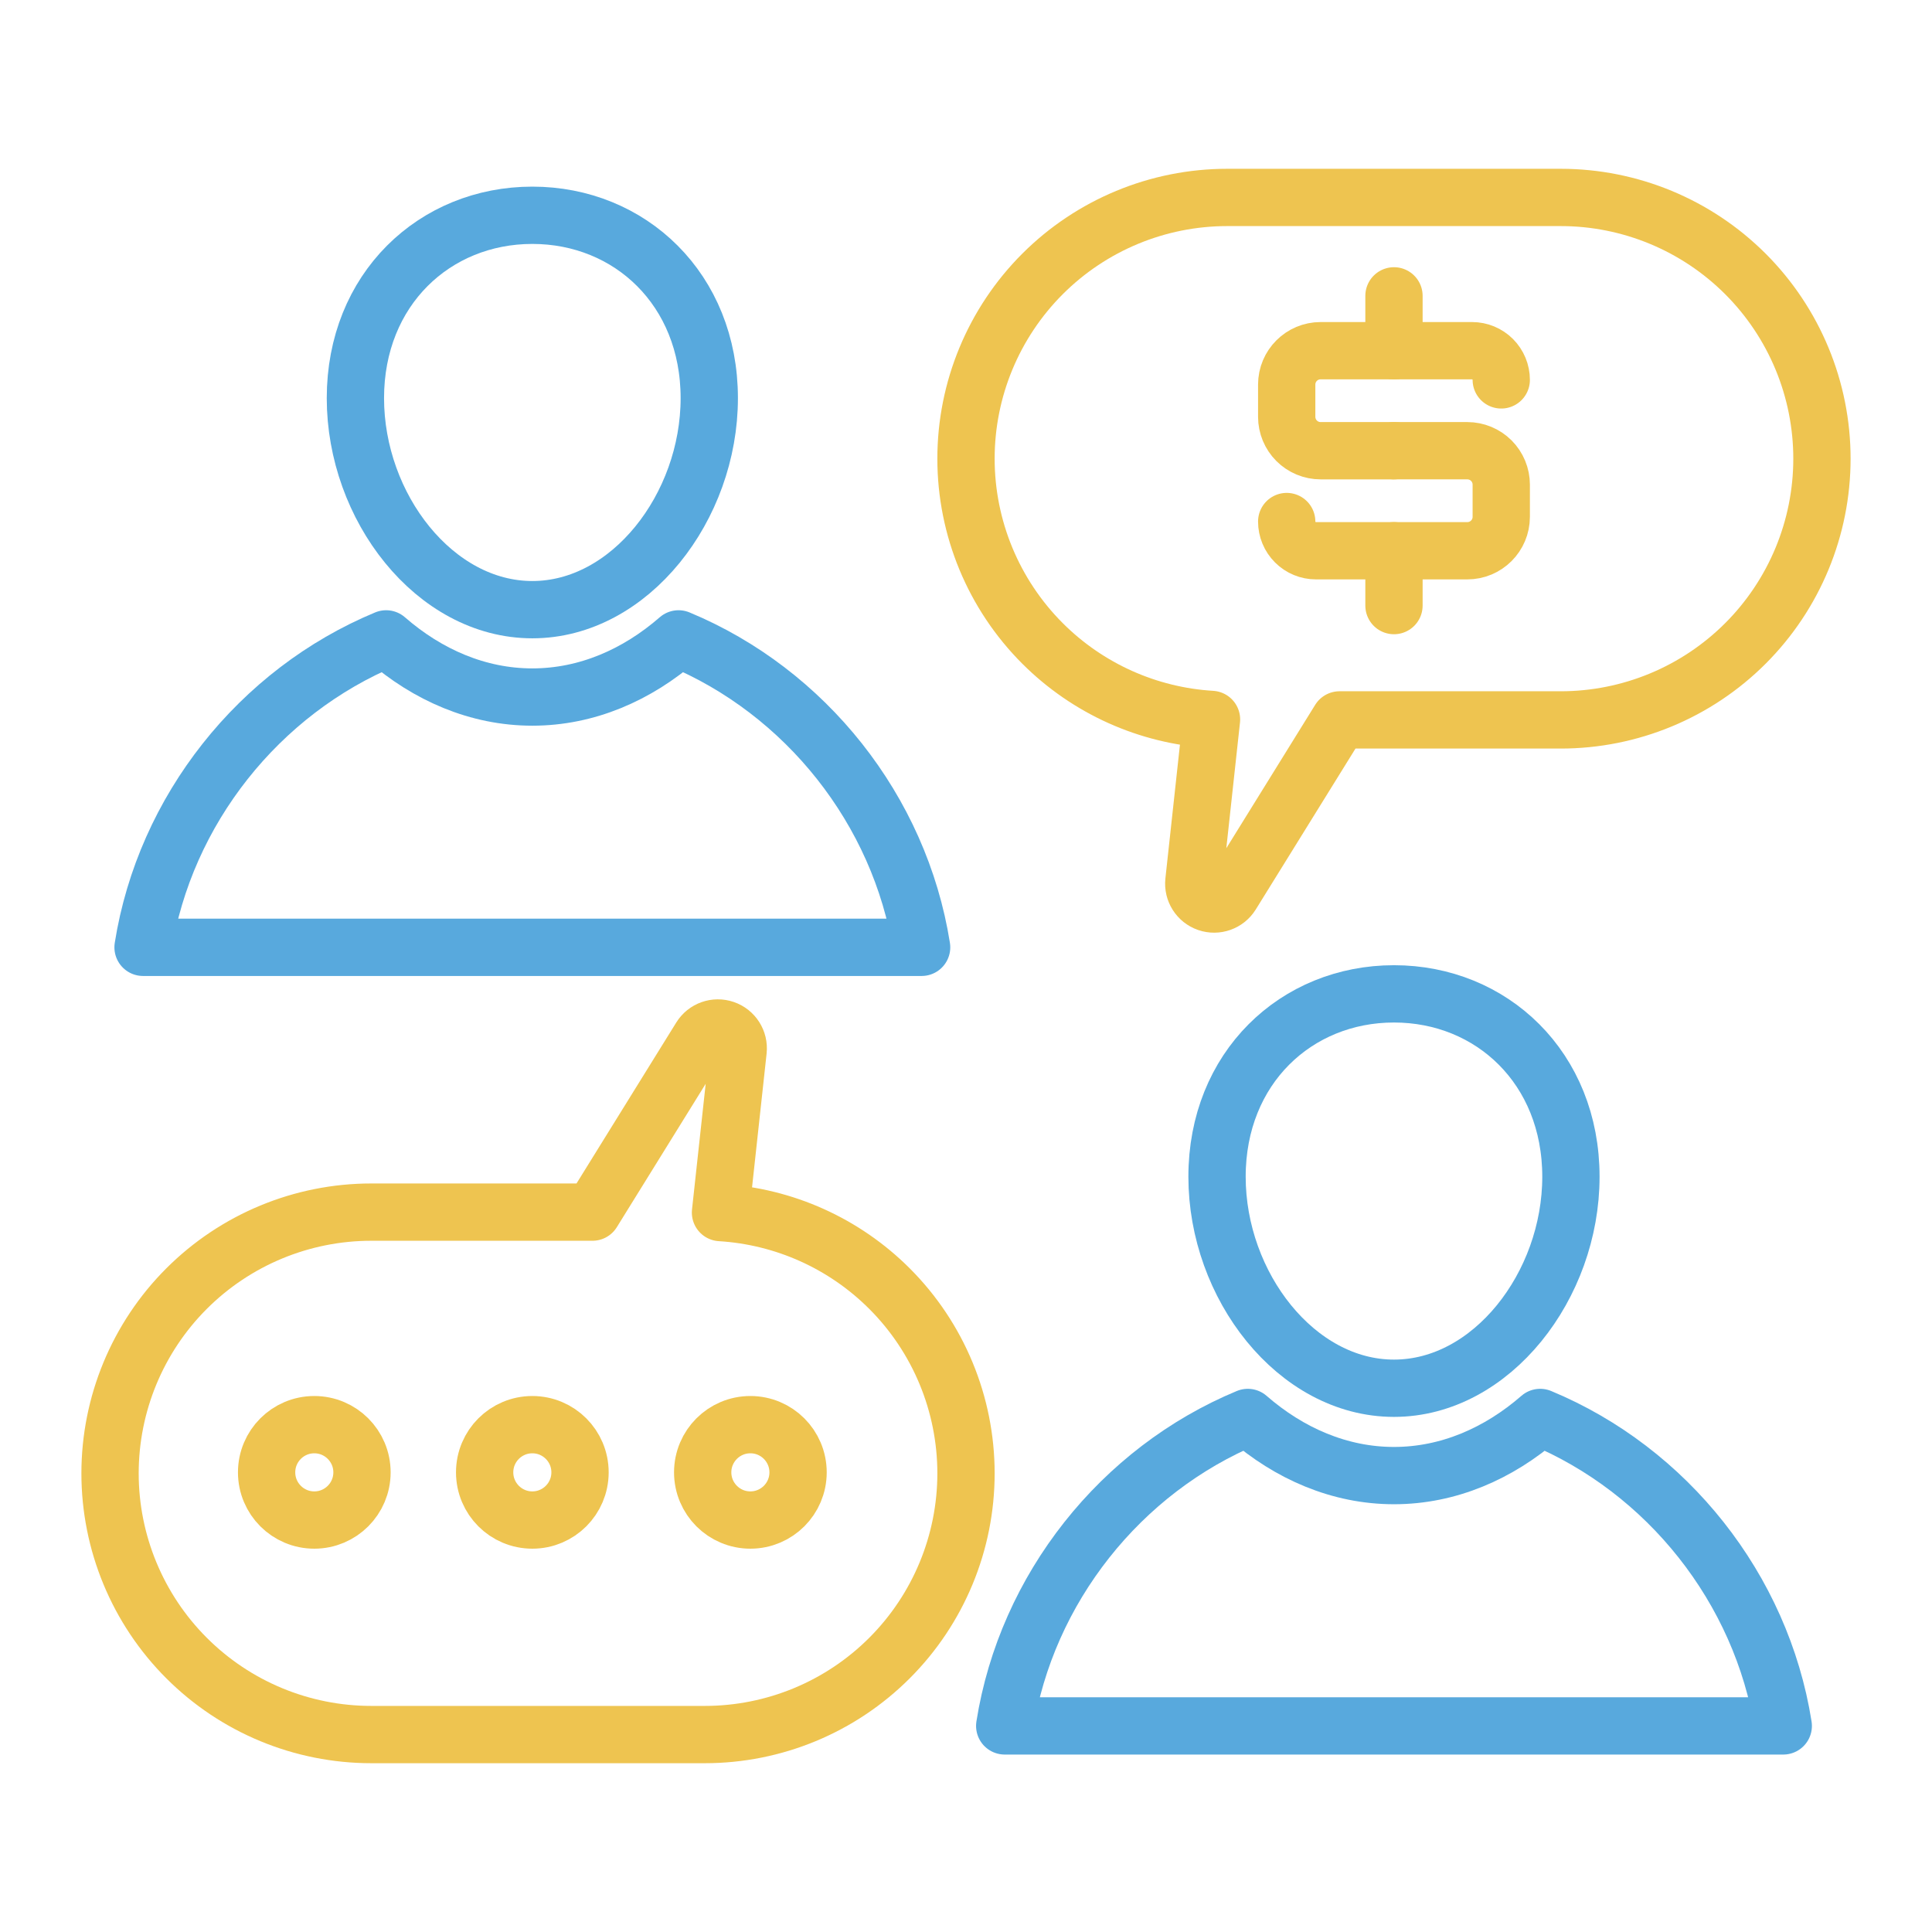
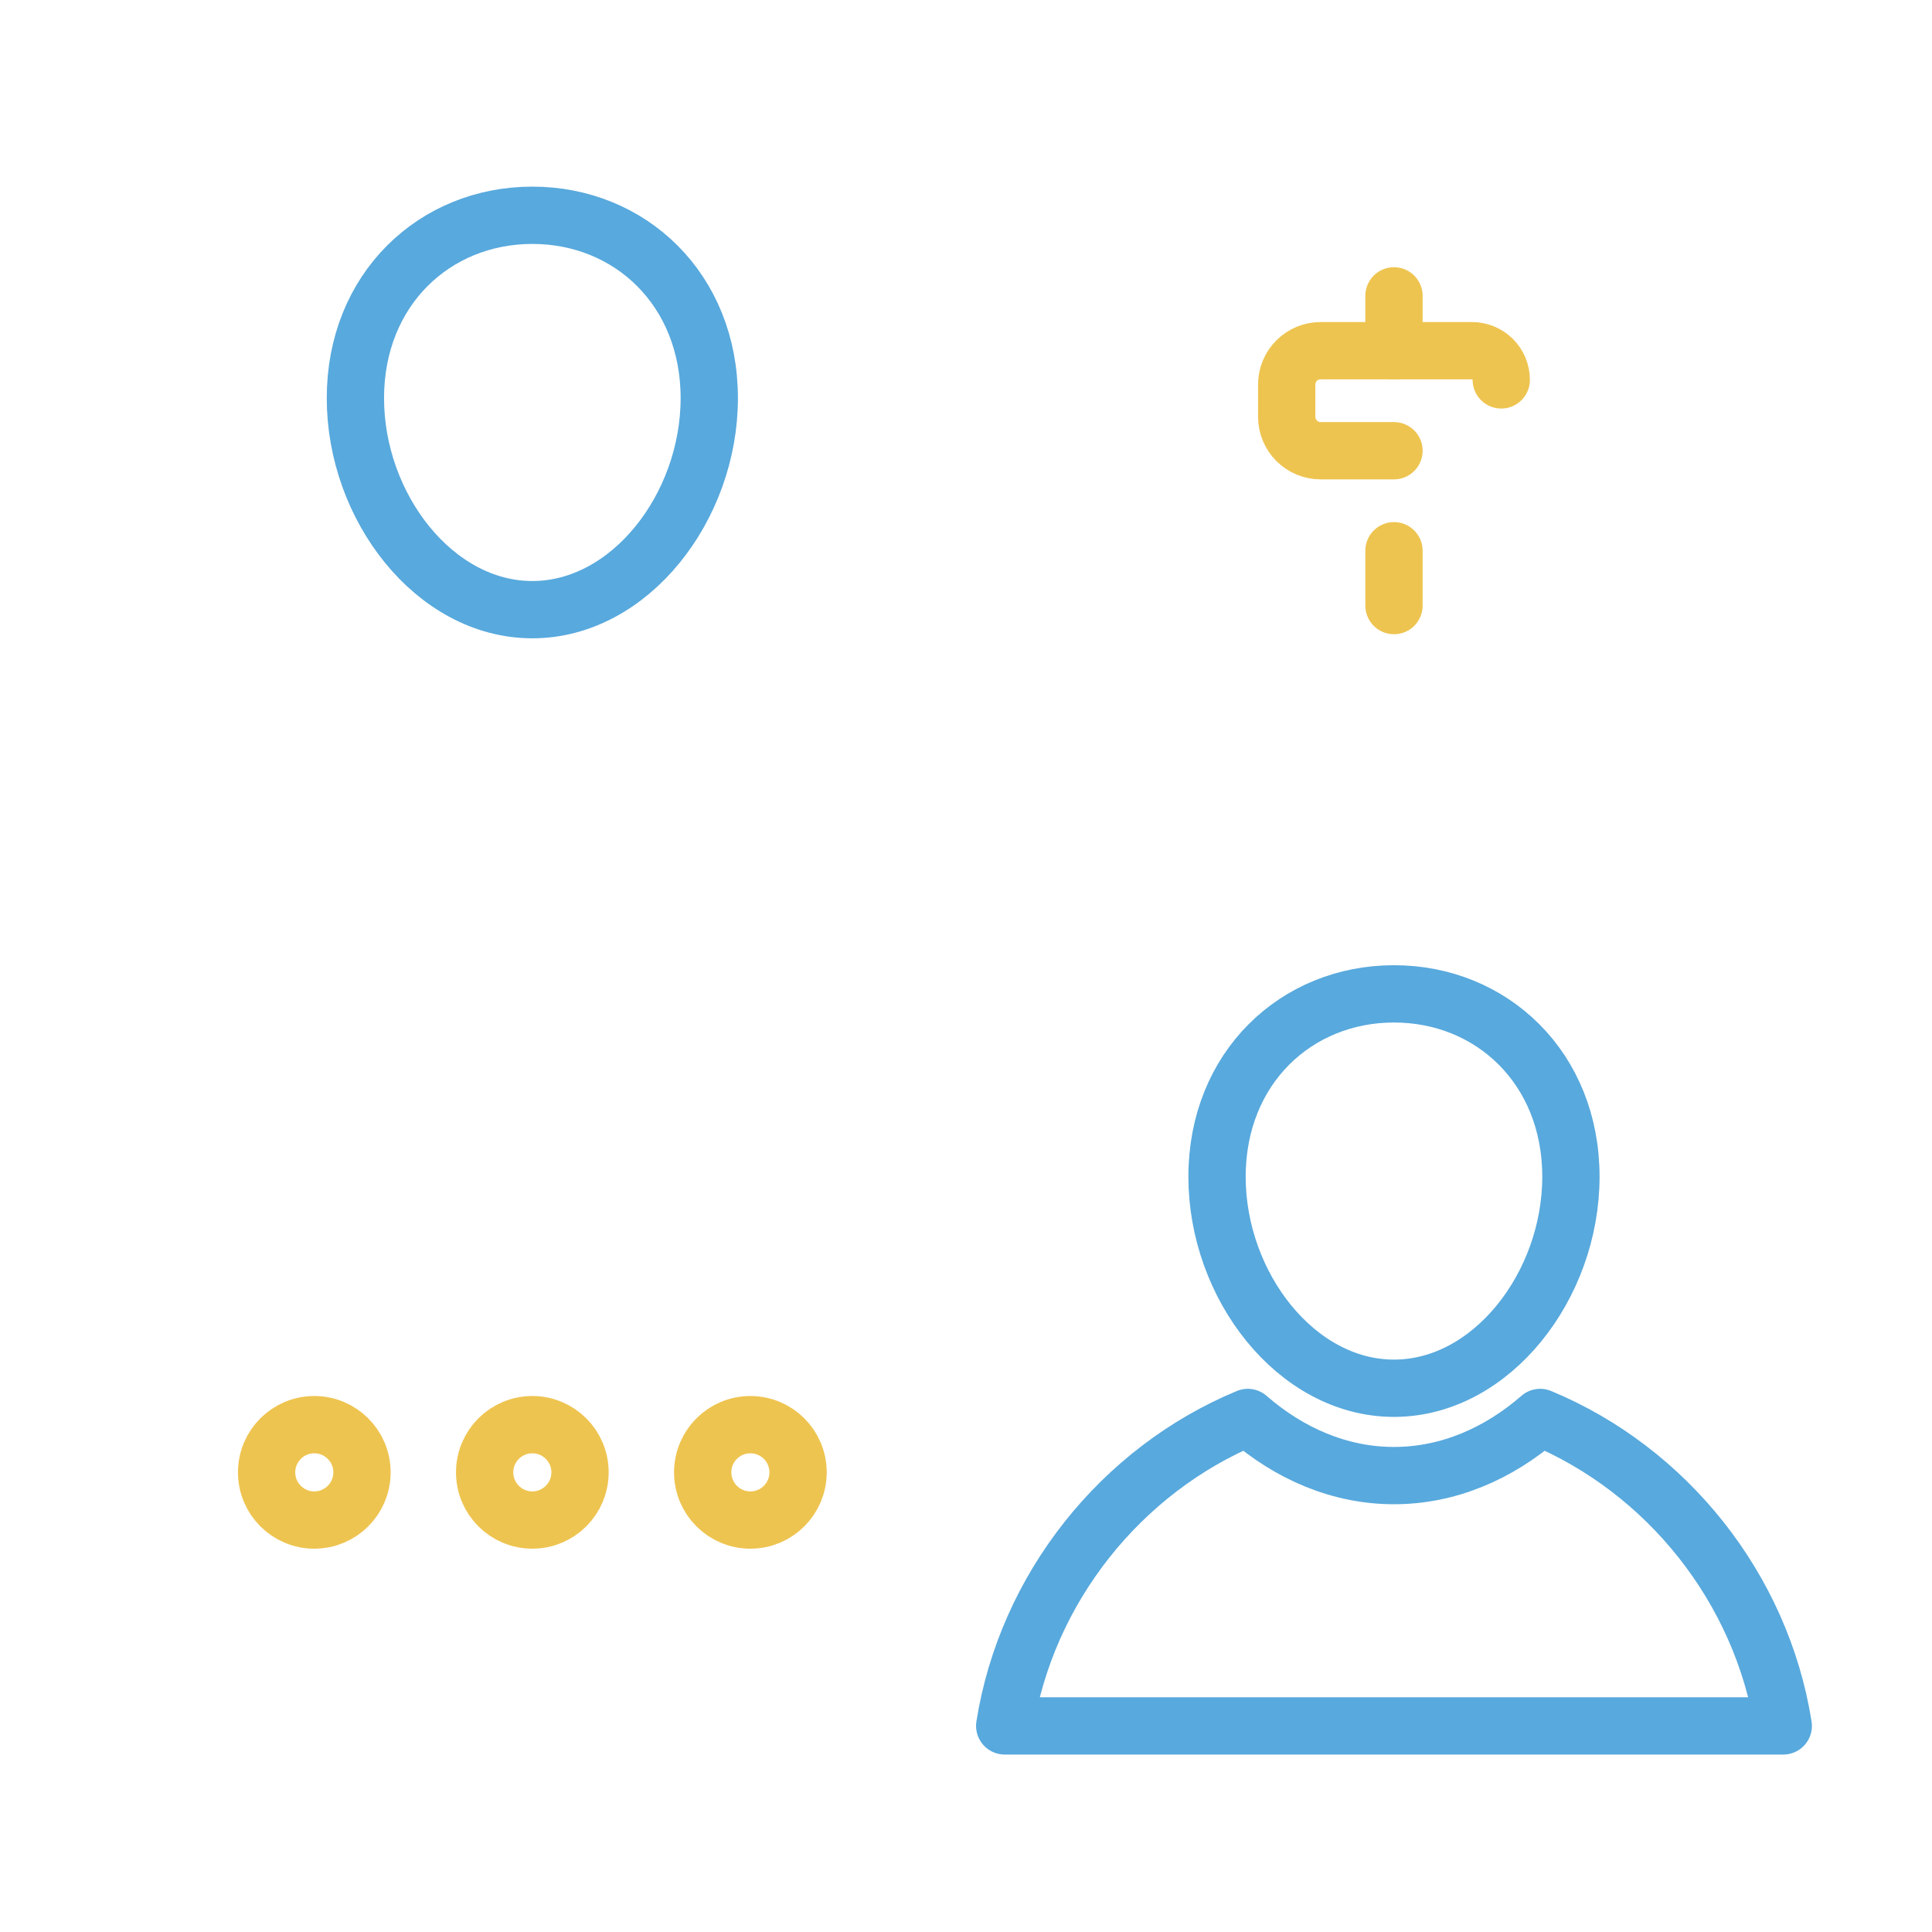
<svg xmlns="http://www.w3.org/2000/svg" id="Capa_1" x="0px" y="0px" viewBox="0 0 200 200" style="enable-background:new 0 0 200 200;" xml:space="preserve">
  <style type="text/css">	.st0{fill:none;stroke:#58A9DD;stroke-width:5.931;stroke-linecap:round;stroke-linejoin:round;stroke-miterlimit:10;}	.st1{fill:none;stroke:#EEC450;stroke-width:5.931;stroke-linecap:round;stroke-linejoin:round;stroke-miterlimit:10;}</style>
  <g>
    <path class="st0" d="M55.107,22.286c10.109,0,18.317,7.664,18.317,18.931c0,11.267-8.208,21.896-18.317,21.896  S36.791,52.485,36.791,41.218C36.791,29.95,44.998,22.286,55.107,22.286z" />
    <path class="st0" d="M144.304,102.884c10.109,0,18.317,7.664,18.317,18.931c0,11.265-8.208,21.896-18.317,21.896  c-10.109,0-18.317-10.631-18.317-21.896C125.987,110.548,134.195,102.884,144.304,102.884z" />
-     <path class="st0" d="M70.242,66.137c13.137,5.456,22.911,17.706,25.164,31.93H14.809c2.253-14.223,12.026-26.474,25.163-31.93  c4.289,3.739,9.507,6.021,15.135,6.021S65.954,69.876,70.242,66.137z" />
    <path class="st0" d="M159.439,146.735c13.137,5.453,22.911,17.703,25.164,31.93h-80.596c2.253-14.226,12.026-26.477,25.164-31.93  c4.288,3.736,9.507,6.018,15.134,6.018C149.931,152.753,155.15,150.471,159.439,146.735z" />
-     <path class="st1" d="M138.669,74.525c0,0-6.464,10.428-11.196,18.066c-0.518,0.833-1.545,1.201-2.475,0.88  c-0.93-0.321-1.514-1.242-1.408-2.22c0.813-7.475,1.825-16.776,1.825-16.776c-6.579-0.395-12.808-3.183-17.495-7.87  c-5.071-5.073-7.92-11.95-7.92-19.123s2.849-14.05,7.92-19.123c5.071-5.07,11.95-7.92,19.121-7.92h34.525  c7.172,0,14.05,2.85,19.121,7.92c5.071,5.073,7.92,11.95,7.92,19.123s-2.849,14.05-7.92,19.123  c-5.071,5.07-11.949,7.92-19.121,7.92H138.669z" />
-     <path class="st1" d="M61.331,125.478c0,0,6.464-10.431,11.196-18.066c0.518-0.836,1.546-1.201,2.475-0.88  c0.93,0.318,1.514,1.24,1.408,2.217c-0.813,7.475-1.825,16.776-1.825,16.776c6.579,0.397,12.808,3.186,17.495,7.873  c5.071,5.07,7.92,11.95,7.92,19.123s-2.849,14.05-7.92,19.12c-5.071,5.073-11.949,7.92-19.121,7.92H38.433  c-7.172,0-14.05-2.847-19.121-7.92c-5.071-5.07-7.92-11.948-7.92-19.12s2.849-14.053,7.92-19.123s11.95-7.92,19.121-7.92H61.331z" />
    <path class="st1" d="M155.409,39.327L155.409,39.327c0-0.804-0.319-1.572-0.886-2.14c-0.567-0.565-1.336-0.883-2.138-0.883h-15.676  c-1.938,0-3.51,1.569-3.51,3.509v3.336c0,0.93,0.37,1.822,1.028,2.482c0.658,0.657,1.551,1.028,2.482,1.028h7.595" />
-     <path class="st1" d="M133.199,53.989L133.199,53.989c0,0.804,0.319,1.572,0.886,2.138c0.567,0.568,1.336,0.886,2.138,0.886h15.676  c1.938,0,3.51-1.572,3.51-3.509v-3.336c0-0.93-0.37-1.822-1.028-2.482c-0.658-0.657-1.551-1.028-2.482-1.028h-7.595" />
    <line class="st1" x1="144.304" y1="36.304" x2="144.304" y2="30.627" />
    <line class="st1" x1="144.304" y1="62.69" x2="144.304" y2="57.013" />
    <circle class="st1" cx="32.536" cy="152.417" r="4.937" />
    <circle class="st1" cx="55.107" cy="152.417" r="4.937" />
    <circle class="st1" cx="77.679" cy="152.417" r="4.937" />
  </g>
</svg>